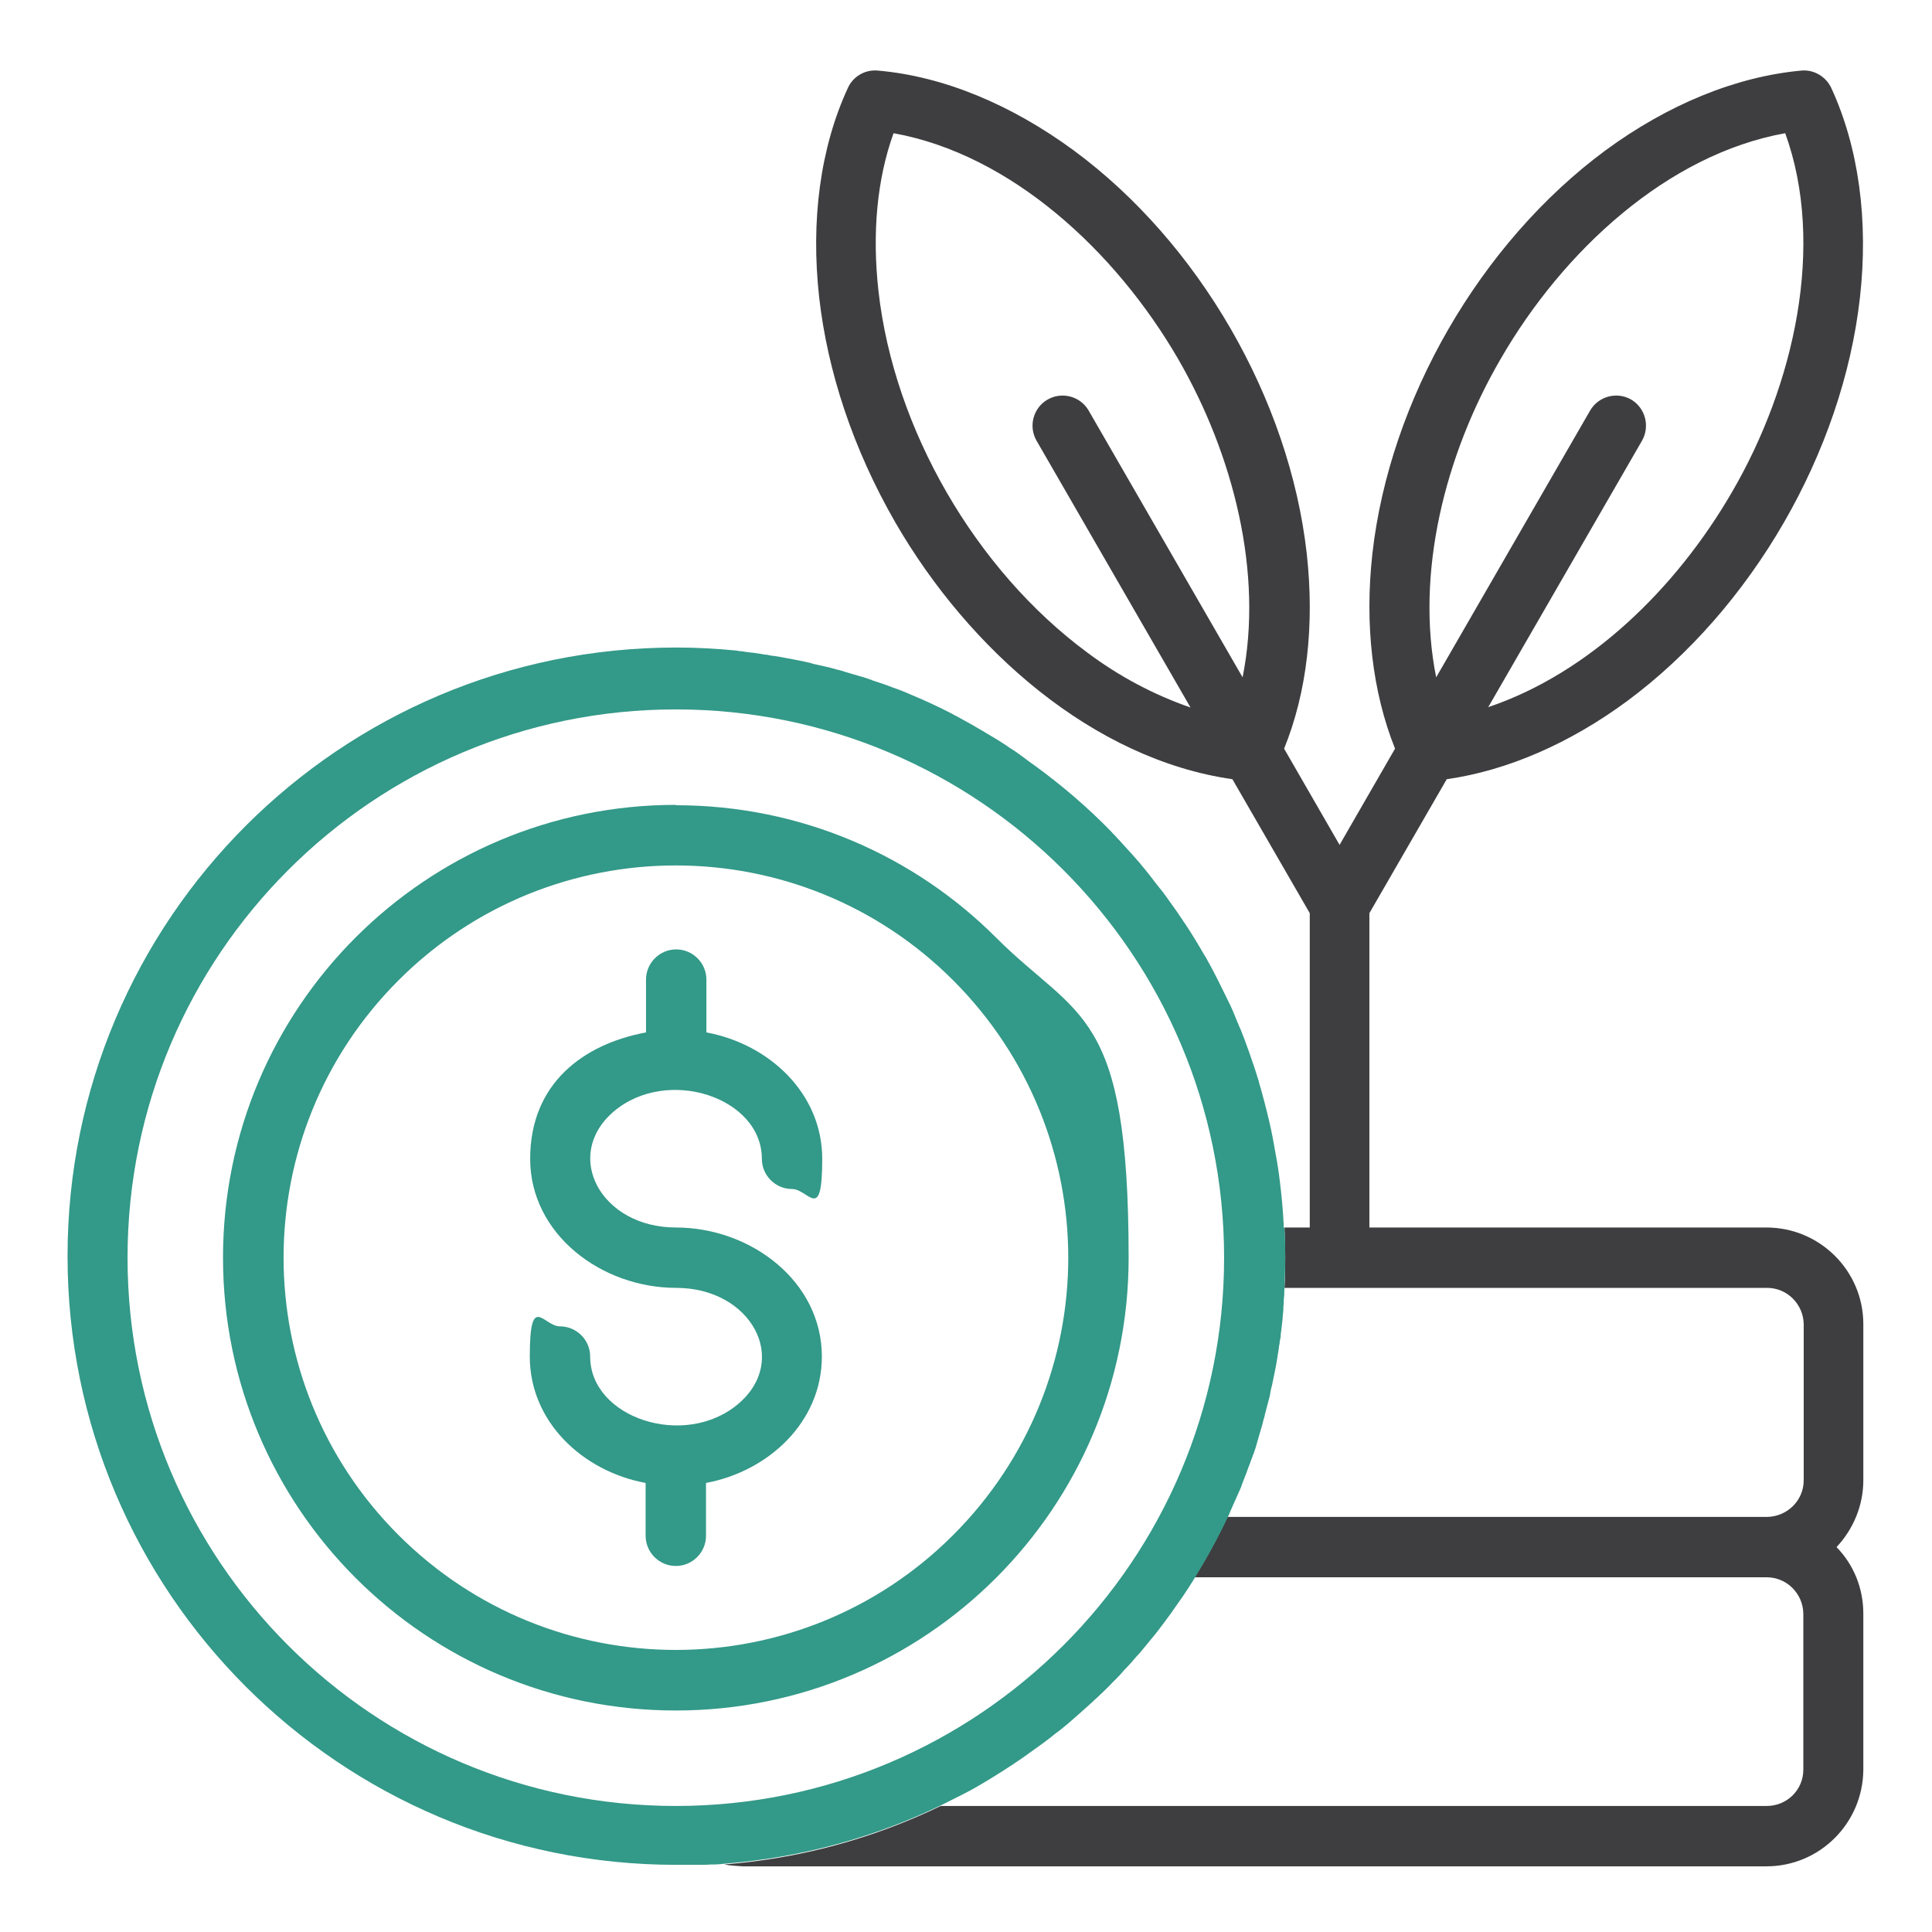
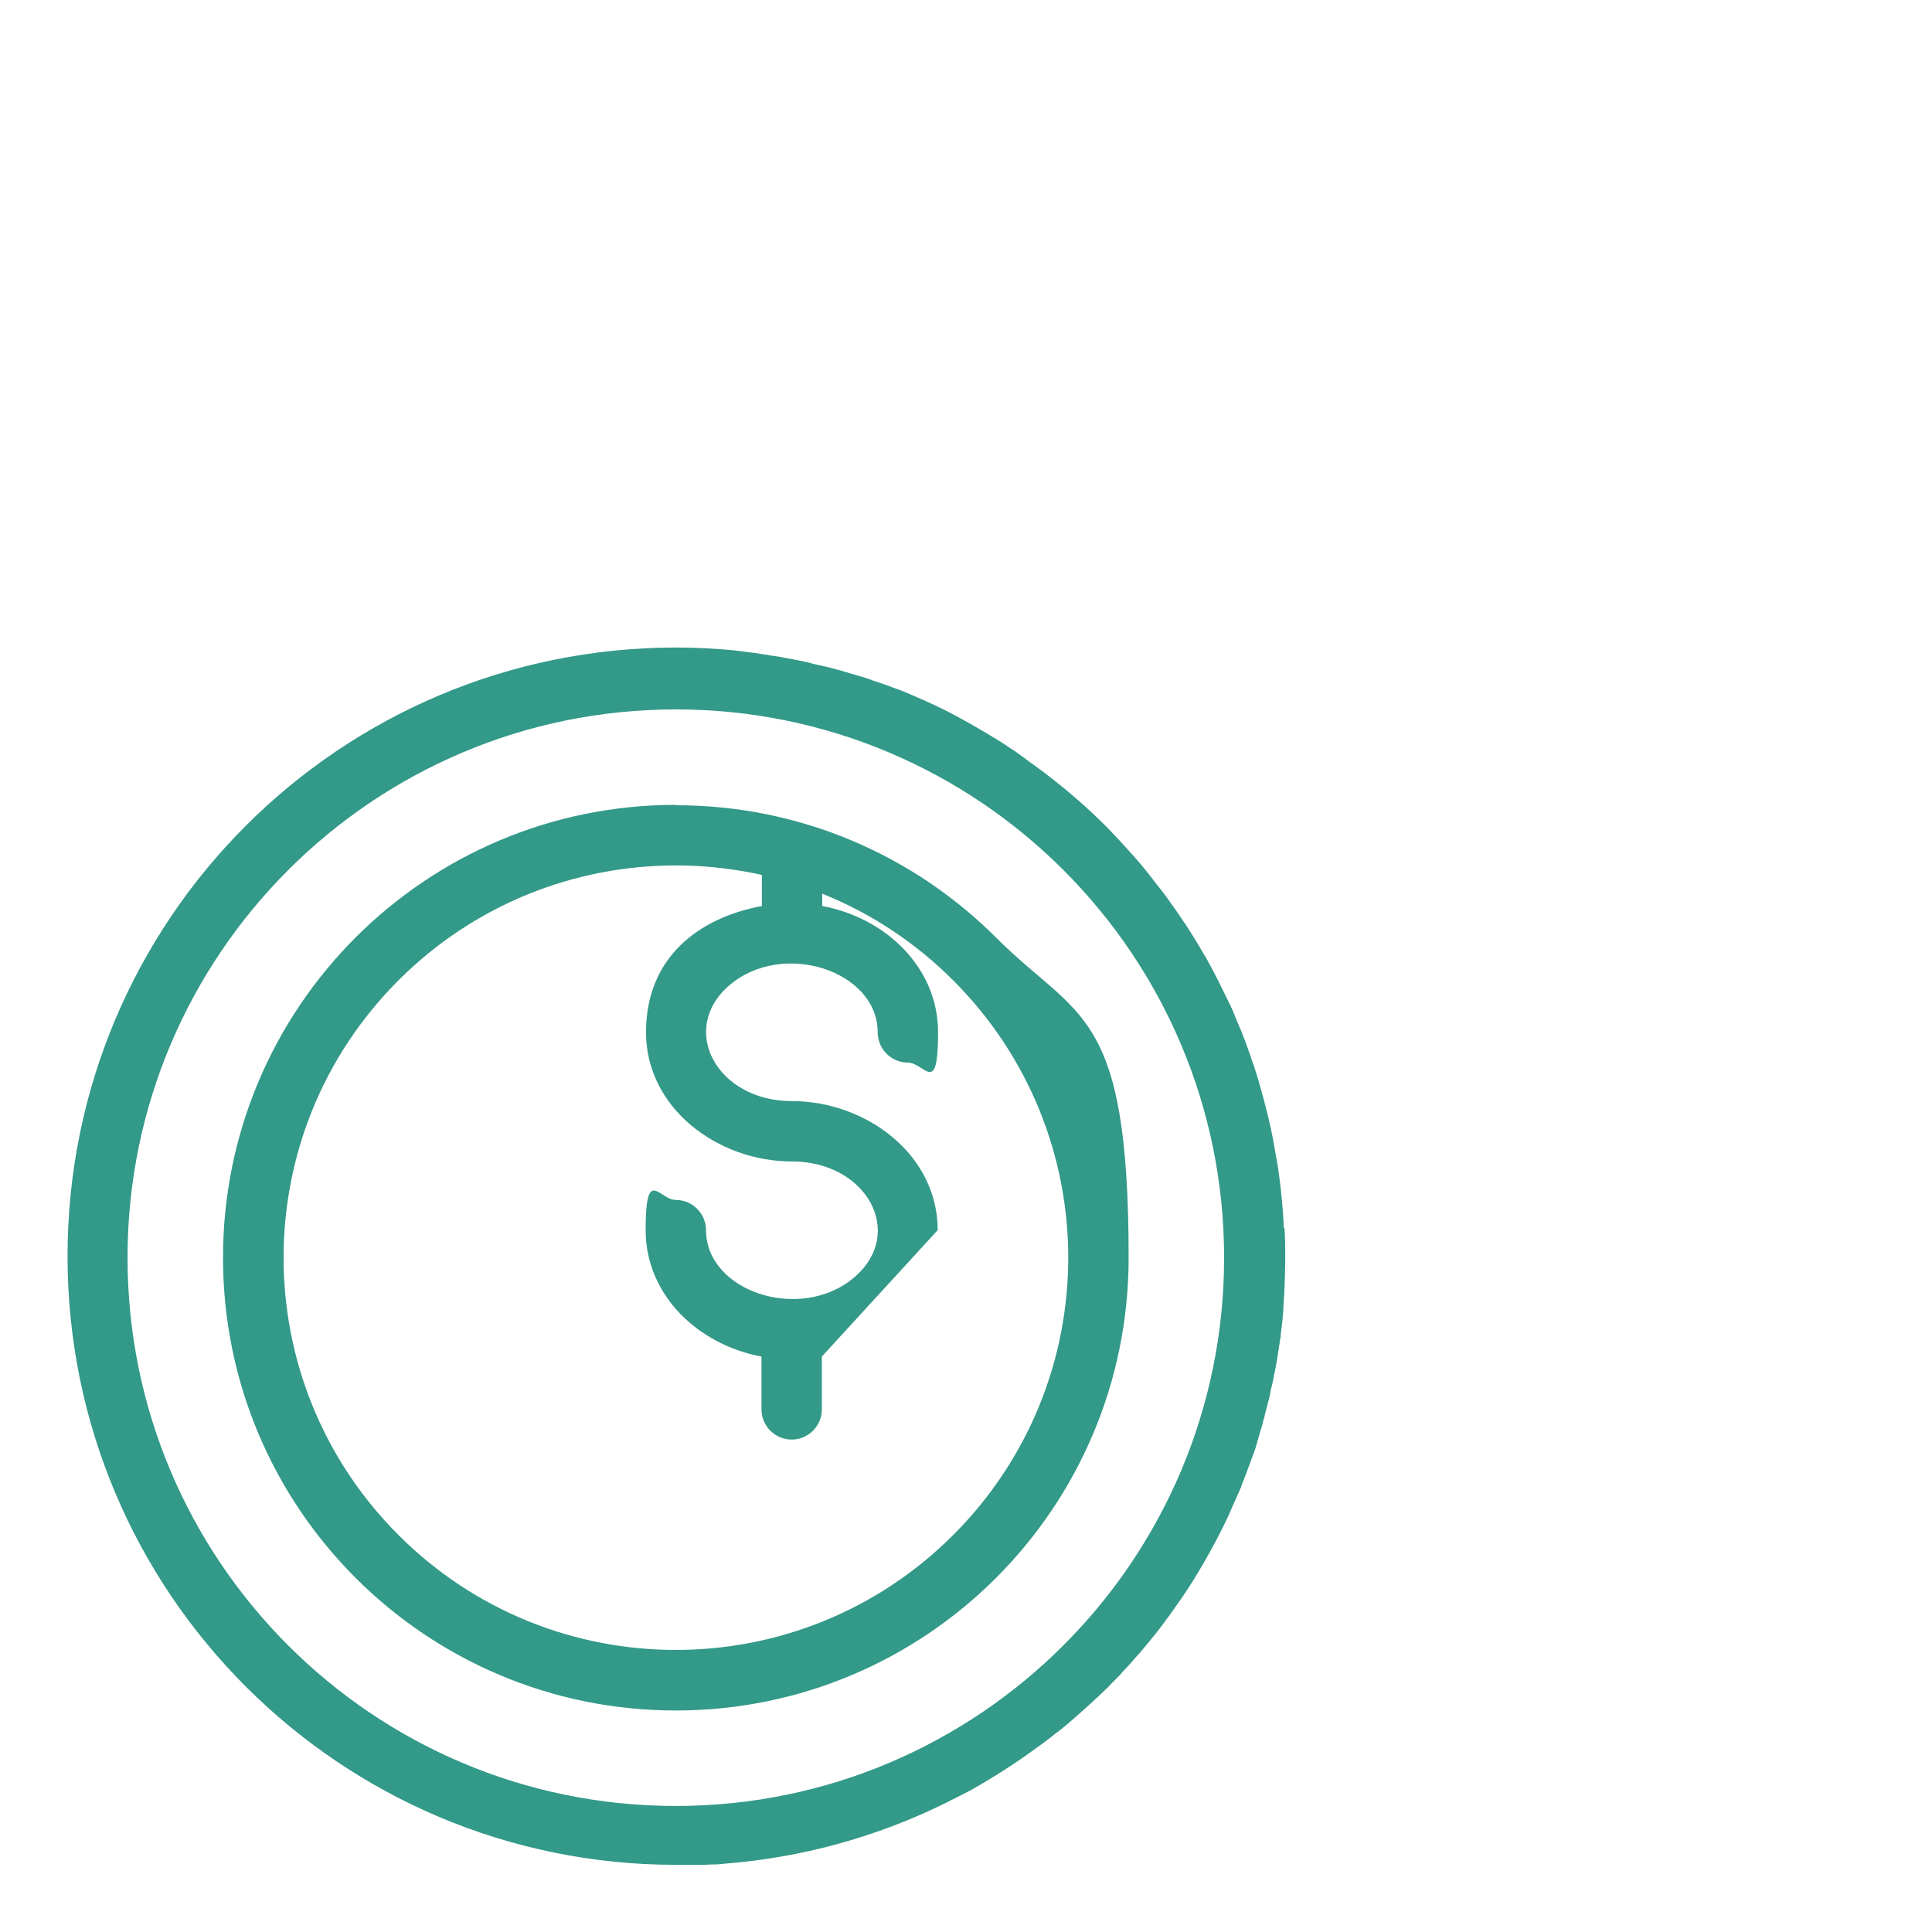
<svg xmlns="http://www.w3.org/2000/svg" viewBox="0 0 512 512">
  <defs>
    <style>      .cls-1 {        fill: #398;      }      .cls-1, .cls-2 {        fill-rule: evenodd;      }      .cls-2 {        fill: #3e3e40;      }    </style>
  </defs>
  <g>
    <g id="Layer_1">
-       <path class="cls-2" d="M493.8,350.9c0-14.1-11.5-25.6-25.7-25.6h-105.2v-83.3l20.5-35.5c16.1-2.3,32.6-9.5,47.8-20.7,33.1-24.5,57.1-66,61.7-106.9,2.3-20.4-.3-39.8-7.6-55.6h0c-1.4-3-4.6-4.9-7.9-4.6-17.4,1.6-35.4,9-52,21.2-33.1,24.5-57.1,66-61.7,106.8-2.1,18.8,0,36.7,6,51.7l-14.7,25.5-14.7-25.5c6.1-15,8.1-32.9,6-51.7-4.6-40.9-28.6-82.4-61.7-106.8-16.6-12.2-34.6-19.7-52-21.2-3.3-.3-6.5,1.5-7.9,4.6h0c-7.3,15.8-9.9,35.1-7.6,55.6,2.2,19.4,8.9,40,20.2,59.6,19.5,33.7,52.4,62.7,89.3,68l20.5,35.5v83.3h-6.7c.1,2.6.2,5.3.2,8s0,5.3-.2,8h127.9c5.3,0,9.6,4.3,9.7,9.6v41.4c0,5.3-4.3,9.6-9.7,9.7h-143c-2.6,5.5-5.5,10.8-8.7,16h151.6c5.3,0,9.6,4.3,9.7,9.6v41.4c0,5.3-4.3,9.6-9.7,9.6h-218.9c-17.6,8.5-36.9,13.9-57.4,15.5,1.6.3,3.2.4,4.9.5h271.3c14.2,0,25.6-11.5,25.7-25.6v-41.4c0-6.6-2.5-12.9-7.1-17.6,4.5-4.8,7.1-11.1,7.1-17.7v-41.4ZM397.7,95.1c16.5-28.6,44.2-54.2,75.4-59.8,10.7,29.5,2.5,66.6-14.1,95.1-14.9,25.7-37.9,48-64.6,57l40.8-70.7c2.1-3.8.8-8.6-2.9-10.8-3.8-2.2-8.7-.9-10.9,2.9l-40.8,70.7c-5.5-27.4,2.2-58.8,17.1-84.4ZM329.3,179.5l-40.8-70.7c-2.2-3.8-7.1-5.1-10.9-2.9-3.8,2.2-5.1,7.1-2.9,10.9l40.8,70.7h0c-9.8-3.4-19-8.3-27.4-14.6-29.6-21.9-51.2-59.2-55.3-95.8-1.7-15.3-.4-29.6,4-41.8,31.1,5.6,58.8,31.2,75.4,59.8,14.8,25.6,22.6,57,17.1,84.4Z" />
-       <path class="cls-1" d="M217.8,359.5c0,17.3-14.1,30.4-30.7,33.5v14c0,4.4-3.6,8-8,8s-8-3.6-8-8v-14c-16.7-3.1-30.7-16.2-30.7-33.5s3.6-8,8-8,8,3.6,8,8c0,16.3,25.1,24.6,39.3,12.5,13.7-11.7,3.3-30.7-16.5-30.7s-38.7-14.2-38.7-34.2,14.1-30.4,30.7-33.5v-14c0-4.4,3.6-8,8-8s8,3.6,8,8v14c16.7,3.1,30.7,16.2,30.7,33.5s-3.6,8-8,8-8-3.6-8-8c0-16.3-25.1-24.6-39.3-12.5-13.6,11.7-3.3,30.7,16.5,30.7s38.7,14.2,38.7,34.2Z" />
+       <path class="cls-1" d="M217.8,359.5v14c0,4.4-3.6,8-8,8s-8-3.6-8-8v-14c-16.7-3.1-30.7-16.2-30.7-33.5s3.6-8,8-8,8,3.6,8,8c0,16.3,25.1,24.6,39.3,12.5,13.7-11.7,3.3-30.7-16.5-30.7s-38.7-14.2-38.7-34.2,14.1-30.4,30.7-33.5v-14c0-4.4,3.6-8,8-8s8,3.6,8,8v14c16.7,3.1,30.7,16.2,30.7,33.5s-3.6,8-8,8-8-3.6-8-8c0-16.3-25.1-24.6-39.3-12.5-13.6,11.7-3.3,30.7,16.5,30.7s38.7,14.2,38.7,34.2Z" />
      <path class="cls-1" d="M340.2,325.3c0-.7,0-1.3-.1-2,0-.1,0-.2,0-.4-.2-3.2-.5-6.4-.9-9.6-.3-2.6-.7-5.2-1.2-7.8-.2-1.3-.5-2.6-.7-3.9-.6-3.2-1.4-6.4-2.2-9.5-.3-1.2-.7-2.5-1-3.7-.2-.6-.4-1.2-.5-1.8-.6-1.8-1.1-3.7-1.8-5.5-.2-.6-.4-1.2-.6-1.8-.4-1.2-.9-2.4-1.3-3.6-.2-.6-.5-1.2-.7-1.8-.2-.6-.5-1.3-.8-1.9-.2-.6-.5-1.1-.7-1.7-.3-.7-.6-1.5-.9-2.2-.4-1-.9-2-1.4-3-1.7-3.5-3.4-7-5.3-10.4-.3-.6-.6-1.1-1-1.7-1.6-2.8-3.3-5.6-5.1-8.3-.4-.5-.7-1.1-1.1-1.6-1.1-1.7-2.3-3.3-3.5-5-.3-.5-.7-.9-1-1.4-.4-.5-.8-1-1.2-1.5-.8-1-1.6-2-2.4-3.1-.4-.5-.8-1-1.2-1.5-2-2.5-4.2-4.9-6.4-7.3-.4-.5-.9-.9-1.3-1.4-.4-.5-.9-.9-1.3-1.4-6.3-6.5-13.2-12.4-20.5-17.7-.9-.6-1.8-1.3-2.6-1.9-.5-.4-1-.7-1.5-1.1-.5-.4-1-.7-1.6-1.1-.5-.3-1-.6-1.5-1-2.1-1.4-4.3-2.7-6.5-4-1-.6-2.1-1.2-3.1-1.8-1.3-.7-2.5-1.4-3.8-2.1-.5-.2-.9-.5-1.3-.7-1.7-.9-3.4-1.7-5.1-2.5-1.7-.8-3.5-1.6-5.2-2.3-1.8-.8-3.5-1.5-5.3-2.1-1.2-.5-2.4-.9-3.6-1.3-.5-.2-1-.3-1.5-.5-.2,0-.3-.1-.5-.2-1.2-.4-2.3-.8-3.5-1.1-.5-.2-1.1-.3-1.7-.5-.7-.2-1.4-.4-2-.6-.6-.2-1.2-.4-1.8-.5-1.3-.4-2.6-.7-3.9-1-.6-.1-1.2-.3-1.8-.4-.5-.1-1-.2-1.5-.4-2.1-.5-4.2-.9-6.4-1.3-.5-.1-1.1-.2-1.6-.3-.6-.1-1.3-.2-1.9-.3-.6,0-1.1-.2-1.7-.3-.5,0-1-.1-1.5-.2-.7-.1-1.3-.2-2-.3-1-.1-2-.2-3-.4-.5,0-1-.1-1.6-.2-5.2-.5-10.6-.8-15.9-.8-89.1,0-161.3,72.2-161.3,161.3s72.2,161.3,161.3,161.3,2,0,3,0h.3c1,0,1.9,0,2.9,0,0,0,.1,0,.2,0,.9,0,1.8,0,2.7-.1.4,0,.7,0,1,0,.9,0,1.8-.1,2.7-.2,20.4-1.6,39.8-7,57.4-15.5.9-.4,1.8-.9,2.8-1.4.8-.4,1.6-.8,2.4-1.2.8-.4,1.7-.9,2.5-1.3,0,0,0,0,0,0,1.7-.9,3.3-1.9,5-2.9,4.1-2.5,8.1-5.1,11.9-7.9.8-.6,1.7-1.2,2.5-1.8.7-.5,1.4-1.1,2.1-1.6.6-.5,1.2-1,1.8-1.4.1-.1.3-.2.4-.3.7-.6,1.5-1.2,2.2-1.8,2.1-1.8,4.1-3.6,6.1-5.4.5-.4.9-.9,1.4-1.3.5-.4.9-.9,1.4-1.3,1-1,2-1.9,2.9-2.9.4-.4.8-.8,1.2-1.2.5-.5.9-.9,1.3-1.4.4-.5.9-1,1.3-1.4.4-.4.8-.9,1.2-1.3.2-.2.3-.4.5-.6.6-.7,1.2-1.4,1.8-2,1.4-1.7,2.8-3.4,4.2-5.1.3-.4.7-.9,1-1.3.4-.5.8-1.1,1.2-1.6.6-.8,1.1-1.5,1.7-2.3,1.1-1.6,2.2-3.1,3.3-4.7,1.1-1.6,2.1-3.2,3.1-4.8h0c3.2-5.2,6.1-10.5,8.7-16,.3-.6.6-1.2.8-1.8.2-.5.5-1.1.7-1.6.3-.7.6-1.3.9-2,.3-.6.5-1.2.8-1.8.3-.6.5-1.2.7-1.8.2-.6.5-1.2.7-1.8.5-1.2.9-2.5,1.4-3.7.2-.6.4-1.2.7-1.9,0-.2.1-.3.2-.5.4-1.1.7-2.1,1-3.2.1-.5.3-.9.4-1.4.2-.8.5-1.6.7-2.4.2-.6.4-1.3.5-1.9.2-.6.4-1.3.5-1.9.2-.6.3-1.3.5-1.9.2-.6.3-1.3.5-1.9.2-.6.3-1.3.4-1.9.1-.5.2-1.1.4-1.7.3-1.5.6-3,.9-4.4.1-.5.2-1.1.3-1.6.1-.6.2-1.3.3-1.9.1-.6.2-1.3.3-1.9,0-.4.1-.8.2-1.2,0-.6.2-1.3.3-1.9,0-.4,0-.8.1-1.2.1-1.1.3-2.3.4-3.5,0-.9.2-1.7.2-2.6,0-.5,0-.9.1-1.4,0-.7,0-1.3.1-2s0-1.3.1-2c.1-2.7.2-5.3.2-8s0-5.4-.2-8ZM179.1,478.6c-80.3,0-145.3-65.1-145.3-145.3s65.1-145.3,145.3-145.3,145.3,65.1,145.3,145.3-65.1,145.3-145.3,145.3ZM179.1,213.3c-66.3,0-120,53.7-120,120s53.7,120,120,120c66.3,0,120-53.7,120-120s-13.4-63.1-35.1-84.8c-21.7-21.7-51.7-35.1-84.8-35.1ZM252.6,406.8c-40.6,40.6-106.4,40.6-147,0-40.6-40.6-40.6-106.4,0-147,40.6-40.6,106.4-40.6,147,0,20.3,20.3,30.5,46.9,30.5,73.5s-10.2,53.2-30.5,73.5Z" />
    </g>
  </g>
</svg>